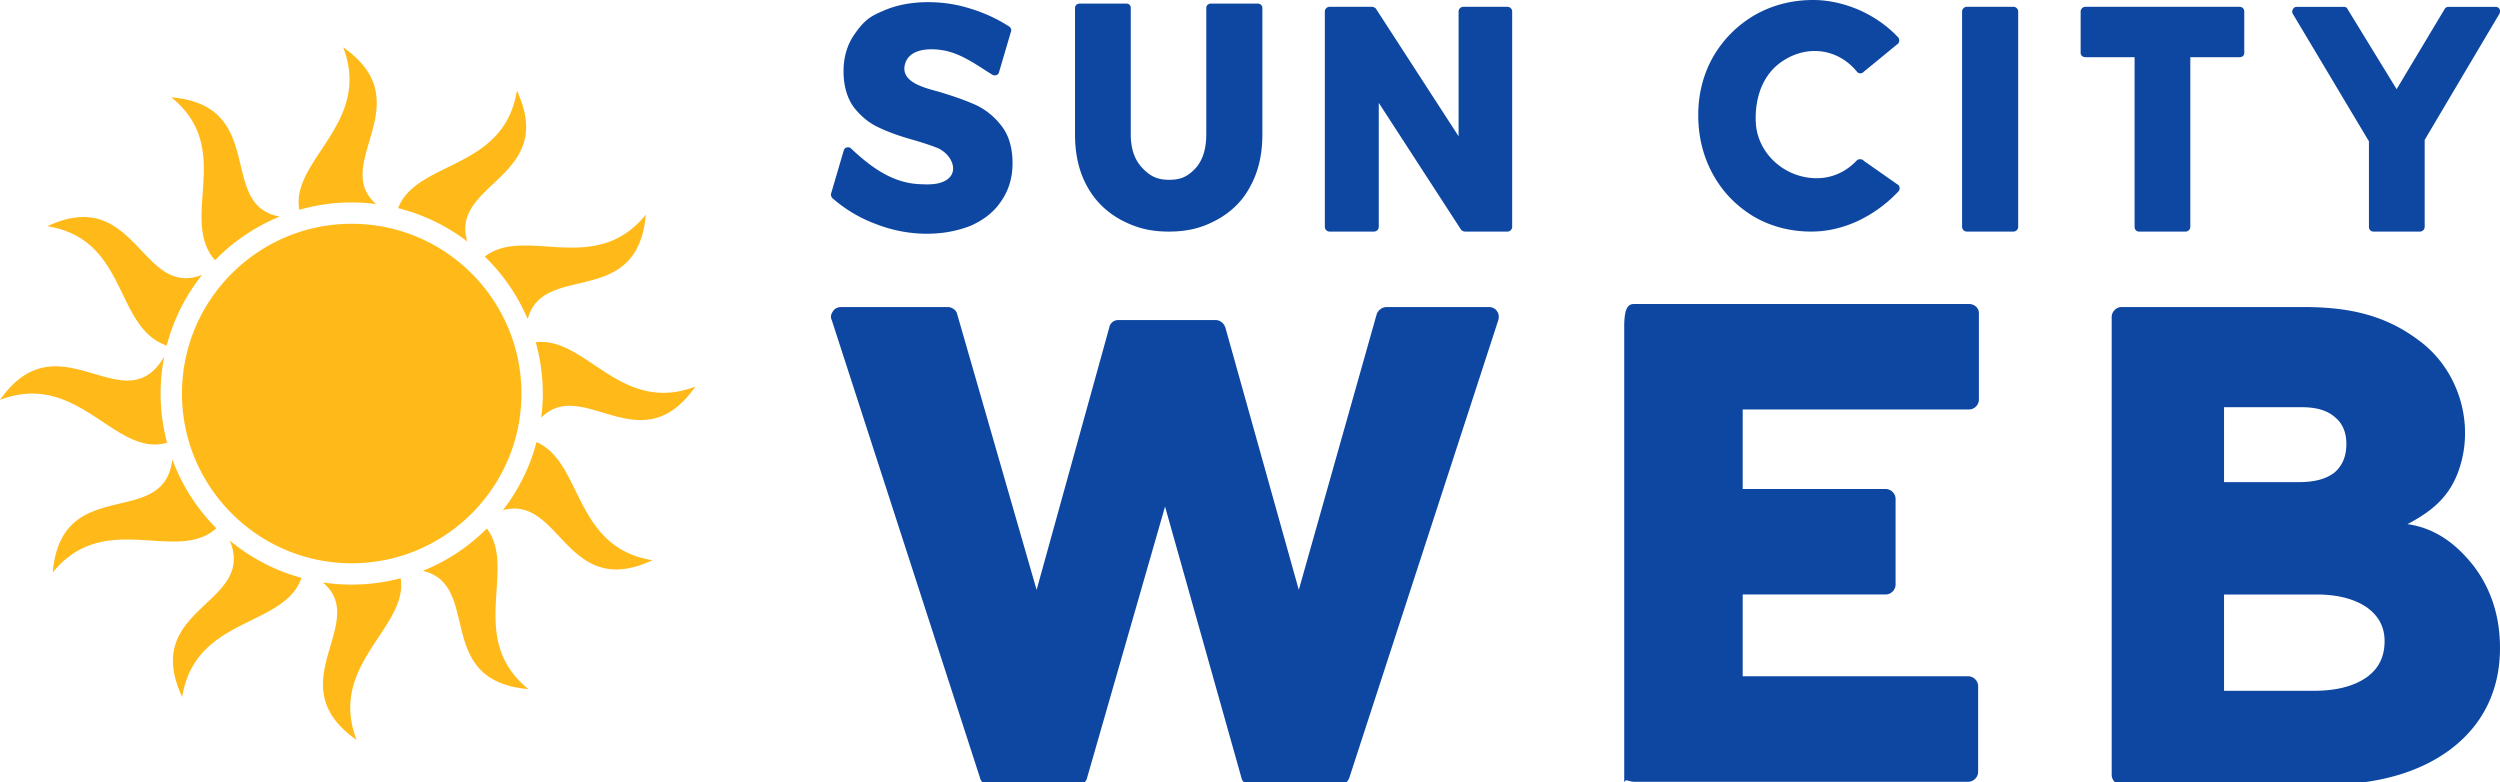
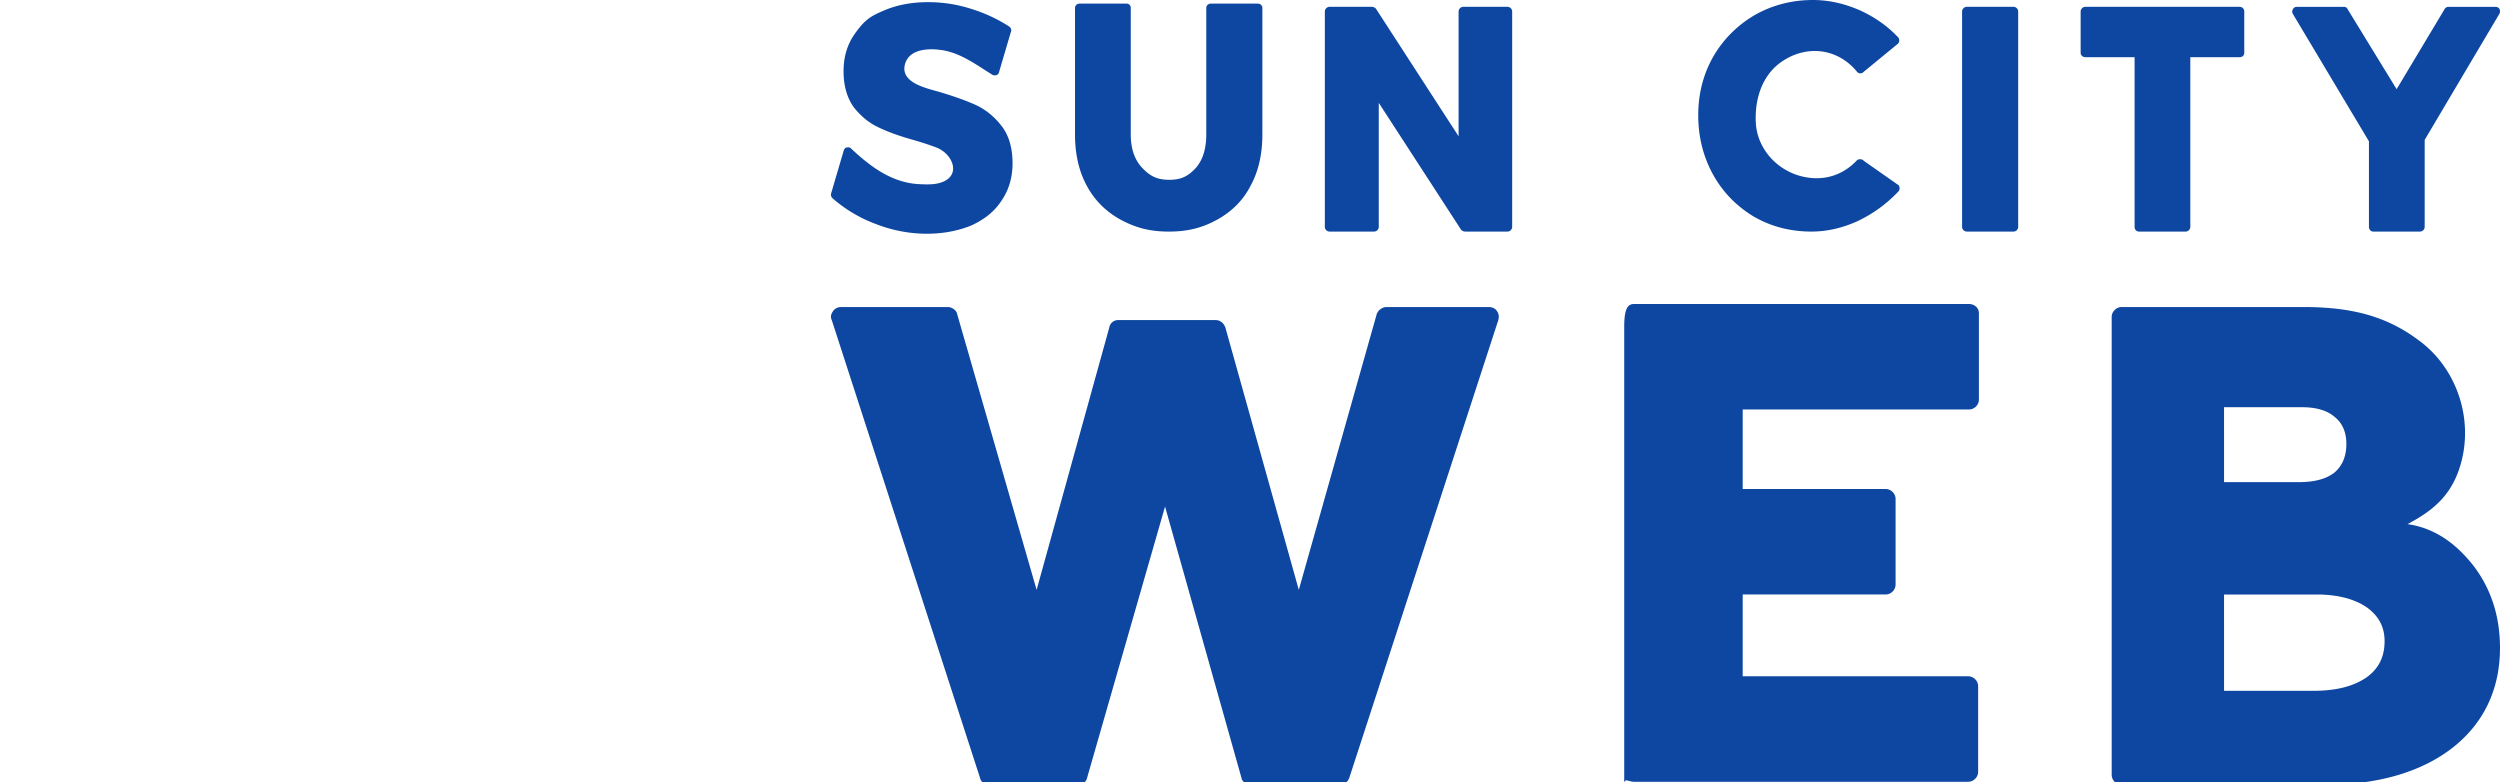
<svg xmlns="http://www.w3.org/2000/svg" version="1.1" width="223.753" height="70" viewBox="0 0 359.945 112.607">
-   <path d="M67.282 34.771c-2.572-8.499 13.008-9.14 7.138-21.725-1.836 11.529-14.408 9.987-17.104 16.922a27.4 27.4 0 0 1 9.967 4.802M50.64 32.218c-13.477 0-24.441 10.964-24.441 24.439 0 13.477 10.964 24.442 24.441 24.442s24.438-10.964 24.438-24.441c0-13.475-10.964-24.439-24.439-24.439m19.157 4.721a27.6 27.6 0 0 1 6.184 9.008c2.182-8.346 15.803-1.315 17.004-15.044-7.318 9.022-17.373 1.525-23.188 6.036m7.34 12.337a27.4 27.4 0 0 1 1.014 7.381c0 1.179-.083 2.337-.227 3.477 6.06-6.038 14.322 6.783 22.206-4.483-10.795 4.134-15.757-7.25-22.993-6.375M24.809 66.141C23.661 76.394 8.845 68.073 7.593 82.426c7.477-9.219 17.81-1.196 23.561-6.363a27.5 27.5 0 0 1-6.345-9.921m8.27 11.682c3.852 9.284-12.904 9.56-6.848 22.536 1.856-11.653 14.67-9.964 17.179-17.158a27.4 27.4 0 0 1-10.33-5.381m24.603 5.432a27.4 27.4 0 0 1-7.045.917q-2.12-.002-4.156-.313c6.873 5.797-6.62 14.646 4.856 22.678-4.177-10.908 7.495-16.175 6.346-23.282m12.409-7.157a27.5 27.5 0 0 1-9.209 6.091c8.582 2.055 1.389 15.828 15.202 17.033-8.989-7.291-1.581-17.299-5.993-23.124m7.154-12.444a27.4 27.4 0 0 1-4.842 9.806c8.327-2.297 9.043 13.029 21.535 7.2-11.396-1.815-10.025-14.12-16.696-17.005m-48.147-24.08c-8.851 3.446-9.458-12.989-22.292-7.001 11.701 1.863 9.584 14.567 17.2 17.181a27.4 27.4 0 0 1 5.093-10.18m-5.972 17.086c0-1.822.182-3.603.521-5.328C17.905 61.237 8.493 45.438 0 57.577c11.3-4.328 16.545 8.35 24.055 6.165a27.4 27.4 0 0 1-.929-7.084m19.966-26.451a27.4 27.4 0 0 1 7.547-1.06c1.187 0 2.354.084 3.5.231-6.578-5.798 6.676-14.589-4.727-22.569 4.202 10.967-7.618 16.232-6.319 23.399m-12.141 7.259a27.6 27.6 0 0 1 9.322-6.286c-9.077-1.618-1.604-15.95-15.609-17.172 9.192 7.455 1.034 17.385 6.287 23.458" fill="#ffba19" />
  <path d="M133.463 33.653c-2.485 0-4.97-.467-7.352-1.398a19.9 19.9 0 0 1-6.264-3.728.73.73 0 0 1-.156-.776l1.812-6.162c.103-.207.259-.362.466-.362a.58.58 0 0 1 .569.156c2.744 2.587 5.851 4.918 9.734 5.126 1.036.051 2.175.103 3.158-.208 3.055-.983 1.761-4.09-.517-5.022q-1.165-.467-3.261-1.087c-2.072-.569-3.78-1.191-5.074-1.812-1.398-.622-2.588-1.605-3.624-2.899-.983-1.347-1.502-3.108-1.502-5.23q0-3.029 1.553-5.282c1.553-2.252 2.485-2.691 4.297-3.469s3.935-1.189 6.316-1.189c2.123 0 4.194.311 6.265.983a22 22 0 0 1 5.437 2.538c.258.207.362.517.206.828l-1.708 5.799c-.053.207-.207.311-.414.363a.61.61 0 0 1-.518-.053c-2.33-1.449-4.659-3.21-7.403-3.572-1.812-.26-4.557-.156-5.178 2.018-.777 2.796 3.313 3.521 5.178 4.091q3.106.932 5.126 1.864c1.398.673 2.64 1.708 3.623 3.003 1.036 1.346 1.553 3.158 1.553 5.333 0 2.122-.569 3.934-1.656 5.488-1.036 1.553-2.537 2.692-4.401 3.521-1.864.725-3.934 1.138-6.264 1.138m34.828-.31c-2.795 0-4.815-.569-6.938-1.708-2.071-1.139-3.727-2.744-4.866-4.867-1.139-2.071-1.709-4.556-1.709-7.404V1.139c0-.363.311-.622.673-.622h6.731c.363 0 .622.259.622.622v18.224c0 2.072.569 3.677 1.656 4.815s2.072 1.709 3.883 1.709 2.745-.569 3.78-1.656c1.036-1.139 1.553-2.795 1.553-4.867V1.139c0-.363.311-.622.673-.622h6.731c.362 0 .673.259.673.622v18.224c0 2.848-.57 5.333-1.709 7.404-1.087 2.123-2.743 3.728-4.815 4.867s-4.142 1.708-6.938 1.708m23.128 0a.686.686 0 0 1-.673-.673V1.656c0-.363.311-.673.673-.673h6.108c.208 0 .415.103.57.259l11.908 18.381V1.656c0-.363.311-.673.673-.673h6.368c.363 0 .673.311.673.673v31.013a.685.685 0 0 1-.673.673h-6.108a.84.84 0 0 1-.57-.259l-11.857-18.276v17.862a.685.685 0 0 1-.673.673zm69.398 0c-3.054 0-5.851-.725-8.336-2.174-2.485-1.502-4.452-3.521-5.85-6.058s-2.123-5.385-2.123-8.543c0-3.054.725-5.902 2.175-8.439a16.44 16.44 0 0 1 5.954-5.955C255.174.725 258.022 0 261.026 0c2.278 0 4.504.517 6.679 1.449 2.175.983 4.039 2.278 5.592 3.935a.7.7 0 0 1 0 .879l-4.919 4.039c-.156.156-.311.259-.517.259s-.414-.103-.518-.259c-2.64-3.21-6.887-3.883-10.458-1.656-3.107 1.916-4.246 5.437-4.09 8.957.156 3.572 2.744 6.627 6.161 7.663 3.107.932 6.161.207 8.387-2.175.156-.103.311-.207.518-.156.207 0 .362.053.466.207l5.022 3.521a.7.7 0 0 1 0 .88 19.5 19.5 0 0 1-5.799 4.246c-2.226 1.035-4.503 1.552-6.731 1.552m22.352 0a.686.686 0 0 1-.673-.673V1.656c0-.363.31-.673.673-.673h6.731c.362 0 .672.311.672.673v31.013a.685.685 0 0 1-.673.673zm24.784 0c-.362 0-.621-.31-.621-.673V8.232h-7.094c-.362 0-.673-.259-.673-.622V1.656c0-.363.311-.673.673-.673h22.212c.414 0 .673.311.673.673V7.61c0 .363-.259.623-.673.623h-7.094v24.436a.685.685 0 0 1-.673.673zm33.742 0c-.363 0-.622-.31-.622-.673v-12.32L330.098 1.967a.65.65 0 0 1 .052-.673c.103-.207.311-.31.569-.31h6.731c.259 0 .467.103.57.363l7.041 11.494 6.887-11.494a.64.64 0 0 1 .569-.363h6.782c.207 0 .467.103.57.311s.103.465 0 .672L349.1 20.14v12.529a.685.685 0 0 1-.673.673zm-199.271 79.654c-.66 0-1.211-.44-1.321-.99l-21.351-65.926c-.221-.44-.11-.88.22-1.321.22-.33.66-.55 1.101-.55h15.407c.551 0 1.211.44 1.322.99l11.445 39.732 10.456-37.75c.11-.661.66-1.101 1.32-1.101h13.977c.661 0 1.211.441 1.432 1.101l10.565 37.749 11.227-39.731c.22-.551.77-.99 1.43-.99h14.749c.44 0 .88.22 1.1.55.331.441.331.881.221 1.321l-21.462 65.926c-.22.551-.66.99-1.321.99h-12.876c-.661 0-1.211-.44-1.321-.99L167.74 72.934l-11.227 39.071c-.11.551-.66.99-1.321.99zm91.426 0V47.071c0-2.753.55-3.302 1.43-3.302h48.206c.771 0 1.432.551 1.432 1.321v12.437c0 .77-.661 1.431-1.431 1.431H250.91v11.446h20.582c.769 0 1.43.66 1.43 1.43v12.328c0 .77-.66 1.43-1.43 1.43H250.91v11.777h32.468c.77 0 1.43.66 1.43 1.43v12.328c0 .77-.659 1.43-1.43 1.43h-48.096c-.881 0-1.431-.659-1.431.441m71.615 0a1.46 1.46 0 0 1-1.43-1.43V45.64c0-.77.659-1.431 1.43-1.431h26.304c7.264 0 12.107 1.541 16.399 4.732 5.943 4.292 8.365 12.437 5.612 19.371-1.43 3.521-3.852 5.392-7.153 7.154 4.732.66 7.704 3.742 9.464 5.943 2.532 3.301 3.852 7.264 3.852 11.886 0 6.053-2.42 11.006-7.042 14.528-4.513 3.412-10.676 5.173-18.271 5.173zm14.748-43.583h10.787c2.2 0 3.962-.44 5.172-1.43 1.101-.991 1.651-2.312 1.651-4.073 0-1.652-.55-2.972-1.651-3.852-1.1-.991-2.752-1.431-4.732-1.431h-11.228zm0 30.046h12.877c3.302 0 5.833-.659 7.704-1.98 1.652-1.211 2.532-2.862 2.532-5.173 0-2.091-.88-3.632-2.531-4.843-1.761-1.211-4.182-1.87-7.264-1.87h-13.319z" fill="#0d47a1" />
</svg>